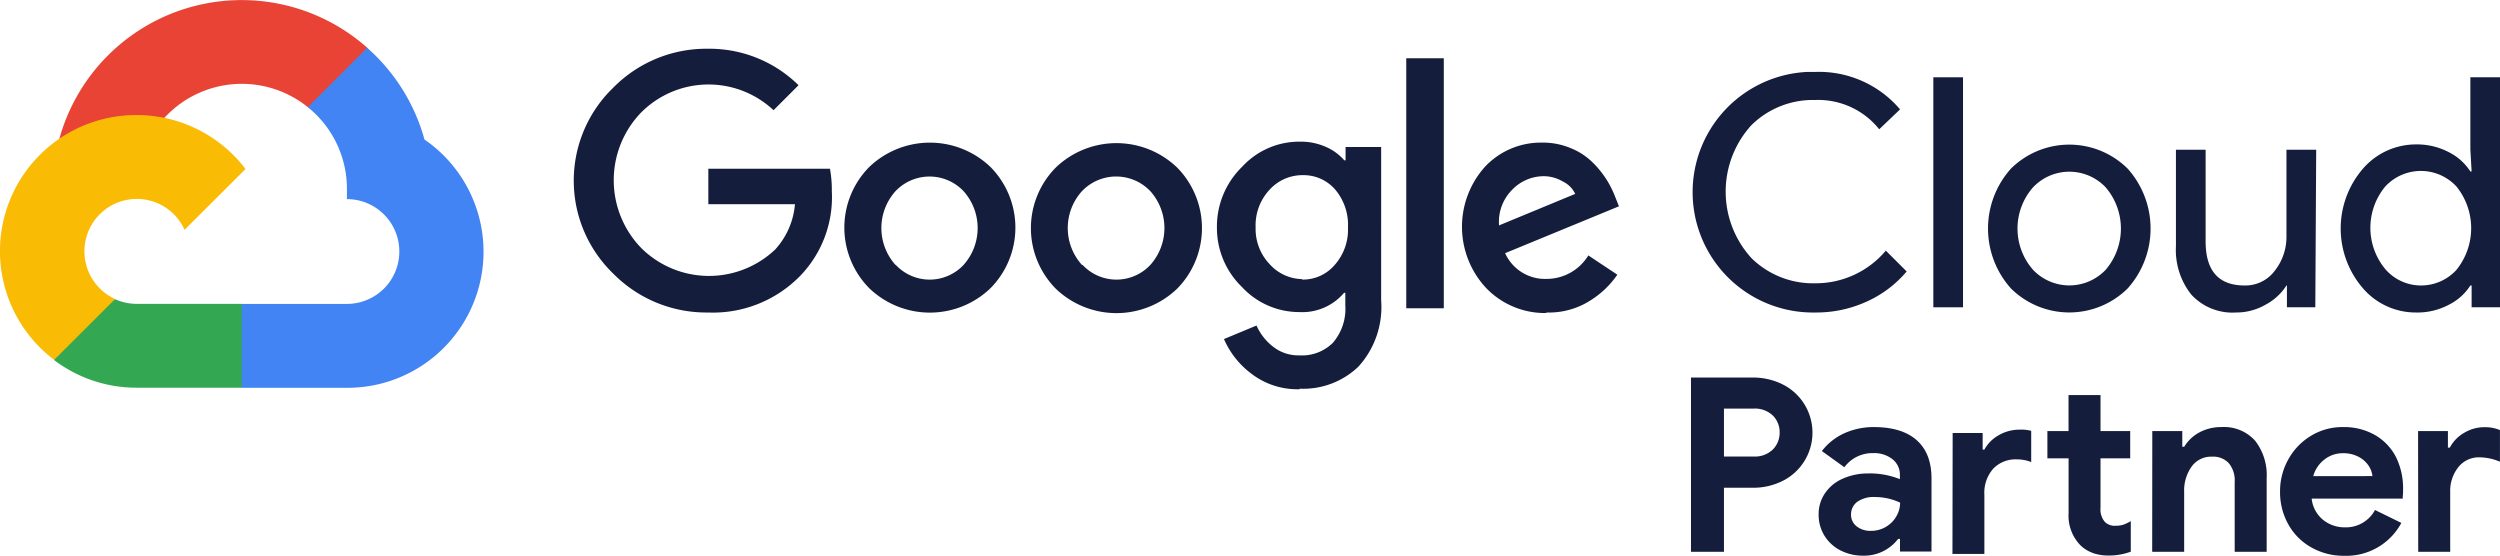
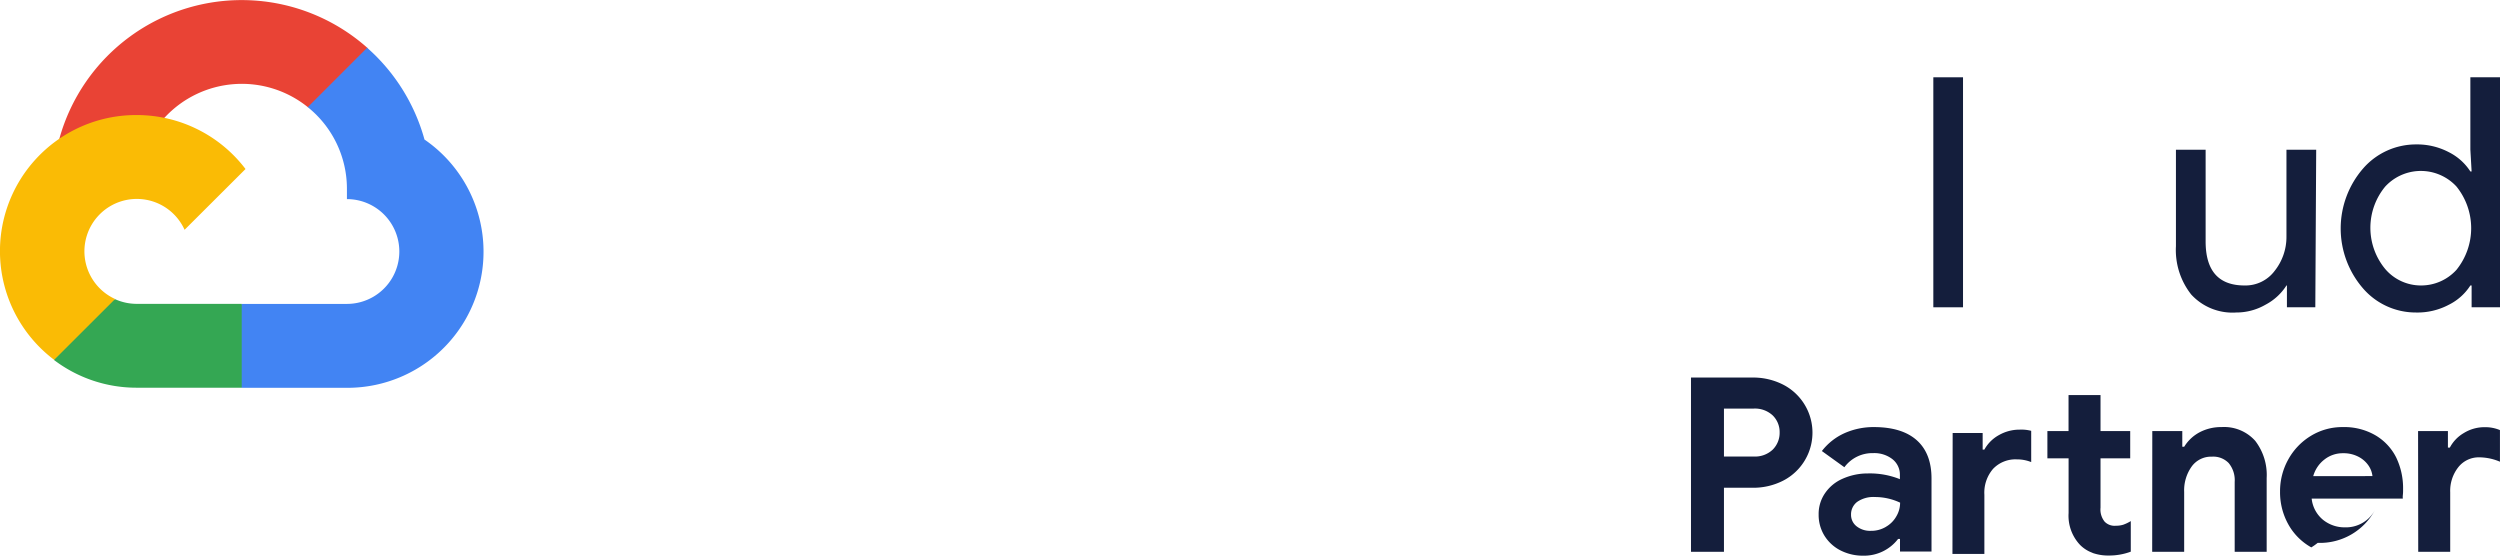
<svg xmlns="http://www.w3.org/2000/svg" xmlns:ns1="http://sodipodi.sourceforge.net/DTD/sodipodi-0.dtd" xmlns:ns2="http://www.inkscape.org/namespaces/inkscape" viewBox="0 0 480 106.73" version="1.1" id="svg42" ns1:docname="google_partner_dark.svg" ns2:version="1.0.1 (3bc2e813f5, 2020-09-07)">
  <ns1:namedview pagecolor="#ffffff" bordercolor="#666666" borderopacity="1" objecttolerance="10" gridtolerance="10" guidetolerance="10" ns2:pageopacity="0" ns2:pageshadow="2" ns2:window-width="1620" ns2:window-height="1018" id="namedview44" showgrid="false" ns2:zoom="1.557108" ns2:cx="269.31081" ns2:cy="102.20695" ns2:window-x="-6" ns2:window-y="-6" ns2:window-maximized="1" ns2:current-layer="Layer_1-2" ns2:document-rotation="0" />
  <defs id="defs4">
    <style id="style2">.cls-1{fill:#5f6368;}.cls-2{fill:#e94335;}.cls-3{fill:#4284f3;}.cls-4{fill:#34a753;}.cls-5{fill:#fabb05;}</style>
  </defs>
  <title id="title6">Asset 1</title>
  <g id="Layer_2" data-name="Layer 2">
    <g id="Layer_1-2" data-name="Layer 1">
      <path class="cls-1" d="M324.67,72.49h11.82a12.63,12.63,0,0,1,5.81,1.33,10.36,10.36,0,0,1,0,18.5,12.63,12.63,0,0,1-5.81,1.33H331v12.29h-6.33Zm12,15.16a4.94,4.94,0,0,0,3.7-1.33,4.54,4.54,0,0,0,1.32-3.3,4.47,4.47,0,0,0-1.32-3.25,5,5,0,0,0-3.7-1.32H331v9.2Z" id="path8" style="fill:#141e3c;fill-opacity:1" />
      <path class="cls-1" d="M353.4,105.69a7.75,7.75,0,0,1-3.09-2.81,7.58,7.58,0,0,1-1.13-4.09,7,7,0,0,1,1.25-4.13,7.88,7.88,0,0,1,3.39-2.76,11.81,11.81,0,0,1,4.83-1A15.47,15.47,0,0,1,364.78,92v-.79a3.78,3.78,0,0,0-1.46-3.07A5.67,5.67,0,0,0,359.65,87a6.67,6.67,0,0,0-5.53,2.71L349.8,86.6a11.36,11.36,0,0,1,4.32-3.42A13.65,13.65,0,0,1,359.79,82c3.58,0,6.33.84,8.22,2.52s2.85,4.15,2.84,7.38v14H364.8v-2.42h-.37a8.22,8.22,0,0,1-6.67,3.21A9.43,9.43,0,0,1,353.4,105.69Zm8.69-4.54a5.33,5.33,0,0,0,2-2,5.12,5.12,0,0,0,.73-2.64A11.3,11.3,0,0,0,360,95.43a5.44,5.44,0,0,0-3.42.93,3,3,0,0,0-1.18,2.43,2.78,2.78,0,0,0,1.08,2.27,4.17,4.17,0,0,0,2.72.86,5.48,5.48,0,0,0,2.9-.77Z" id="path10" style="fill:#141e3c;fill-opacity:1" />
      <path class="cls-1" d="M374.91,83.14h5.76v3.18H381a7.1,7.1,0,0,1,2.79-2.78,8,8,0,0,1,4-1.05,7.43,7.43,0,0,1,2.2.23v6a7.29,7.29,0,0,0-2.77-.52,5.93,5.93,0,0,0-4.55,1.82A7,7,0,0,0,381,95v11.36h-6.13Zm26.85,23a6.42,6.42,0,0,1-2.39-1.52,8.14,8.14,0,0,1-2.2-6.11V88H393.1V82.77h4.06V75.85h6.14v6.92H409V88H403.3v9.48a3.7,3.7,0,0,0,.8,2.69,2.65,2.65,0,0,0,2.15.77,4.58,4.58,0,0,0,1.43-.2,7.54,7.54,0,0,0,1.43-.69v5.87a11.91,11.91,0,0,1-4.22.74A9,9,0,0,1,401.76,106.16Z" id="path12" style="fill:#141e3c;fill-opacity:1" />
      <path class="cls-1" d="M413.24,82.77H419v3h.37A7.72,7.72,0,0,1,422.32,83a8.83,8.83,0,0,1,4.21-1A8,8,0,0,1,433,84.64a10.73,10.73,0,0,1,2.2,7.14v14.16h-6.14V92.53a5.15,5.15,0,0,0-1.15-3.62,4.1,4.1,0,0,0-3.21-1.23,4.6,4.6,0,0,0-3.91,1.91,7.87,7.87,0,0,0-1.43,4.86v11.49h-6.14Z" id="path14" style="fill:#141e3c;fill-opacity:1" />
-       <path class="cls-1" d="M443.77,105.1a11.41,11.41,0,0,1-4.4-4.4,12.65,12.65,0,0,1-1.6-6.33,12.52,12.52,0,0,1,1.57-6.14,12.14,12.14,0,0,1,4.31-4.52A11.55,11.55,0,0,1,449.82,82a11.89,11.89,0,0,1,6.25,1.57,10.26,10.26,0,0,1,4,4.27A13.59,13.59,0,0,1,461.39,94a7.89,7.89,0,0,1-.05,1.12,3.6,3.6,0,0,0,0,.61H443.84a6.09,6.09,0,0,0,2.2,4.09,6.57,6.57,0,0,0,4.15,1.43A6.34,6.34,0,0,0,456,97.92l5.06,2.48a12,12,0,0,1-11,6.31A12.5,12.5,0,0,1,443.77,105.1Zm11.74-13.69a4.42,4.42,0,0,0-.74-2,5.24,5.24,0,0,0-1.92-1.7,6.16,6.16,0,0,0-3-.69,5.64,5.64,0,0,0-3.55,1.2,6.09,6.09,0,0,0-2.16,3.2Z" id="path16" style="fill:#141e3c;fill-opacity:1" />
+       <path class="cls-1" d="M443.77,105.1a11.41,11.41,0,0,1-4.4-4.4,12.65,12.65,0,0,1-1.6-6.33,12.52,12.52,0,0,1,1.57-6.14,12.14,12.14,0,0,1,4.31-4.52A11.55,11.55,0,0,1,449.82,82a11.89,11.89,0,0,1,6.25,1.57,10.26,10.26,0,0,1,4,4.27A13.59,13.59,0,0,1,461.39,94a7.89,7.89,0,0,1-.05,1.12,3.6,3.6,0,0,0,0,.61H443.84a6.09,6.09,0,0,0,2.2,4.09,6.57,6.57,0,0,0,4.15,1.43A6.34,6.34,0,0,0,456,97.92a12,12,0,0,1-11,6.31A12.5,12.5,0,0,1,443.77,105.1Zm11.74-13.69a4.42,4.42,0,0,0-.74-2,5.24,5.24,0,0,0-1.92-1.7,6.16,6.16,0,0,0-3-.69,5.64,5.64,0,0,0-3.55,1.2,6.09,6.09,0,0,0-2.16,3.2Z" id="path16" style="fill:#141e3c;fill-opacity:1" />
      <path class="cls-1" d="M464.27,82.77H470v3.17h.37a7,7,0,0,1,2.69-2.8,7.52,7.52,0,0,1,4-1.12,7.21,7.21,0,0,1,2.93.56v6.07a10.22,10.22,0,0,0-3.89-.84,5,5,0,0,0-4.11,1.9,7.32,7.32,0,0,0-1.55,4.8v11.43h-6.14Z" id="path18" style="fill:#141e3c;fill-opacity:1" />
-       <path class="cls-1" d="M135.93,60a25.1,25.1,0,0,1-18.16-7.44,24.8,24.8,0,0,1-.69-35.06l.69-.69a25.06,25.06,0,0,1,18.16-7.45,24.37,24.37,0,0,1,17.39,7l-4.8,4.8a18.25,18.25,0,0,0-25.42.44,18.69,18.69,0,0,0,0,26,18.46,18.46,0,0,0,25.73.31,14.67,14.67,0,0,0,3.8-8.7H136V32.4h23.35a22.47,22.47,0,0,1,.36,4.33,21.73,21.73,0,0,1-6,16.16A23.41,23.41,0,0,1,135.93,60Zm54.24-4.66a16.8,16.8,0,0,1-23.27,0,16.55,16.55,0,0,1,0-23.28,16.82,16.82,0,0,1,23.27,0A16.55,16.55,0,0,1,190.17,55.34ZM172,50.87a8.91,8.91,0,0,0,13,0,10.62,10.62,0,0,0,0-14.17,9,9,0,0,0-12.8-.26,3.19,3.19,0,0,0-.26.26,10.6,10.6,0,0,0,0,14.17ZM226,55.44a16.82,16.82,0,0,1-23.28,0,16.55,16.55,0,0,1,0-23.28,16.82,16.82,0,0,1,23.28,0A16.57,16.57,0,0,1,226,55.44Zm-18.14-4.57a8.91,8.91,0,0,0,12.6.4l.4-.4a10.62,10.62,0,0,0,0-14.17A9.06,9.06,0,0,0,208,36.44l-.26.26a10.56,10.56,0,0,0,0,14.17Zm41.68,23.86a14.46,14.46,0,0,1-9.18-2.91A16.62,16.62,0,0,1,235,65.1l6.25-2.6a10.53,10.53,0,0,0,3.1,4,7.84,7.84,0,0,0,5.14,1.73,8.4,8.4,0,0,0,6.41-2.4,10,10,0,0,0,2.4-7.21v-2.4h-.24a10.51,10.51,0,0,1-8.6,3.7,15,15,0,0,1-11-4.81,15.78,15.78,0,0,1-4.81-11.48A16,16,0,0,1,238.51,32a14.88,14.88,0,0,1,11-4.8,11.87,11.87,0,0,1,5.05,1,9.91,9.91,0,0,1,3.55,2.59h.24V28.22h6.83V57.65a17,17,0,0,1-4.37,12.75,15.32,15.32,0,0,1-11.27,4.23Zm.5-21.05a8,8,0,0,0,6.22-2.81,10.18,10.18,0,0,0,2.55-7.2,10.45,10.45,0,0,0-2.4-7.21,8,8,0,0,0-6.22-2.83,8.5,8.5,0,0,0-6.46,2.83,10,10,0,0,0-2.65,7.21,9.79,9.79,0,0,0,2.65,7A8.58,8.58,0,0,0,250,53.59Zm27.17-42.49v48H270v-48Zm19.7,48.91a15.64,15.64,0,0,1-11.58-4.81,17.23,17.23,0,0,1-.14-23.35,14.72,14.72,0,0,1,10.93-4.56,13.84,13.84,0,0,1,5.5,1.08,12.67,12.67,0,0,1,4.2,2.76,18.38,18.38,0,0,1,4.28,6.54l.74,1.85-21.86,9a8.4,8.4,0,0,0,7.93,4.94,9.39,9.39,0,0,0,8.05-4.51l5.57,3.7a17.63,17.63,0,0,1-5.26,5A14.78,14.78,0,0,1,296.88,60Zm-9.1-16.82,14.63-6.05a5,5,0,0,0-2.41-2.4,7.23,7.23,0,0,0-3.77-1,8.47,8.47,0,0,0-5.91,2.59,8.72,8.72,0,0,0-2.54,6.75Z" id="path20" style="fill:#141e3c;fill-opacity:1" />
-       <path class="cls-1" d="M348.53,60A23.11,23.11,0,0,1,347,13.81c.49,0,1,0,1.49,0A20.42,20.42,0,0,1,364.81,21l-4,3.82a15,15,0,0,0-12.32-5.62A16.82,16.82,0,0,0,336.3,24a18.94,18.94,0,0,0,0,25.58,16.86,16.86,0,0,0,12.23,4.81,17.57,17.57,0,0,0,13.55-6.27l4,4a21.68,21.68,0,0,1-7.62,5.76A23.3,23.3,0,0,1,348.53,60Z" id="path22" style="fill:#141e3c;fill-opacity:1" />
      <path class="cls-1" d="M376.9,59h-5.7V14.84h5.7Z" id="path24" style="fill:#141e3c;fill-opacity:1" />
-       <path class="cls-1" d="M386.1,32.38a15.92,15.92,0,0,1,22.41,0,17.23,17.23,0,0,1,0,23,15.92,15.92,0,0,1-22.41,0A17.23,17.23,0,0,1,386.1,32.38Zm4.25,19.43a9.61,9.61,0,0,0,13.58.35c.12-.11.24-.23.35-.35a12.17,12.17,0,0,0,0-15.85,9.6,9.6,0,0,0-13.58-.35c-.12.11-.24.23-.35.35A12,12,0,0,0,390.35,51.81Z" id="path26" style="fill:#141e3c;fill-opacity:1" />
      <path class="cls-1" d="M444.54,59h-5.45V54.81H439a10.56,10.56,0,0,1-4,3.68A11.19,11.19,0,0,1,429.36,60a10.75,10.75,0,0,1-8.65-3.46,13.78,13.78,0,0,1-2.93-9.27V28.75h5.7V46.36q0,8.46,7.49,8.45A7,7,0,0,0,436.74,52,10.46,10.46,0,0,0,439,45.42V28.75h5.71Z" id="path28" style="fill:#141e3c;fill-opacity:1" />
      <path class="cls-1" d="M463.86,60a13.38,13.38,0,0,1-10.16-4.63,17.57,17.57,0,0,1,0-23,13.43,13.43,0,0,1,10.16-4.64,13.11,13.11,0,0,1,6.32,1.49,10.52,10.52,0,0,1,4.13,3.7h.24l-.24-4.2V14.84H480V59h-5.45V54.81h-.24a10.37,10.37,0,0,1-4.13,3.7A12.89,12.89,0,0,1,463.86,60Zm.93-5.19a9.17,9.17,0,0,0,6.85-3,12.74,12.74,0,0,0,0-16,9.31,9.31,0,0,0-13.17-.5c-.17.16-.34.33-.5.5a12.42,12.42,0,0,0,0,15.85A9,9,0,0,0,464.79,54.81Z" id="path30" style="fill:#141e3c;fill-opacity:1" />
      <path class="cls-2" d="M59.1,20.57l3,.05,8.08-8,.39-3.4A36.33,36.33,0,0,0,11.37,26.73c.88-.61,2.79-.16,2.79-.16l16.15-2.64s.83-1.37,1.24-1.29A20.19,20.19,0,0,1,59.1,20.57Z" id="path32" />
      <path class="cls-3" d="M81.49,26.75a36.34,36.34,0,0,0-11-17.58L59.09,20.57a20.08,20.08,0,0,1,7.52,15.66v2a10.06,10.06,0,1,1,0,20.12H46.43l-2,2V72.46l2,2H66.59A26.13,26.13,0,0,0,81.47,26.77Z" id="path34" />
      <path class="cls-4" d="M26.24,74.44H46.41V58.34H26.25a10.14,10.14,0,0,1-4.16-.9l-2.91.88-8.06,8.07-.76,2.72A26.18,26.18,0,0,0,26.24,74.44Z" id="path36" />
      <path class="cls-5" d="M26.25,22.09a26.13,26.13,0,0,0-15.85,47L22.1,57.41A10.06,10.06,0,1,1,35.44,44.12l11.7-11.67A26.23,26.23,0,0,0,26.25,22.09Z" id="path38" />
    </g>
  </g>
</svg>